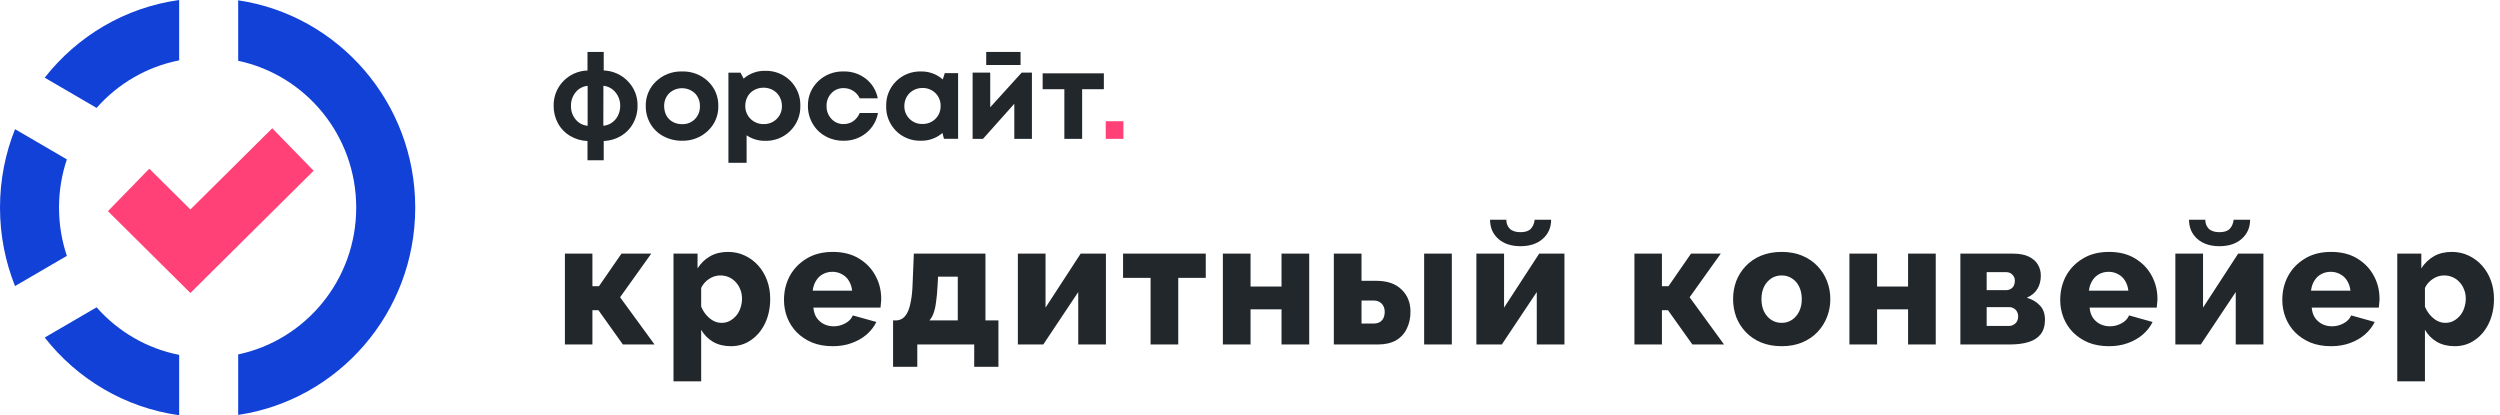
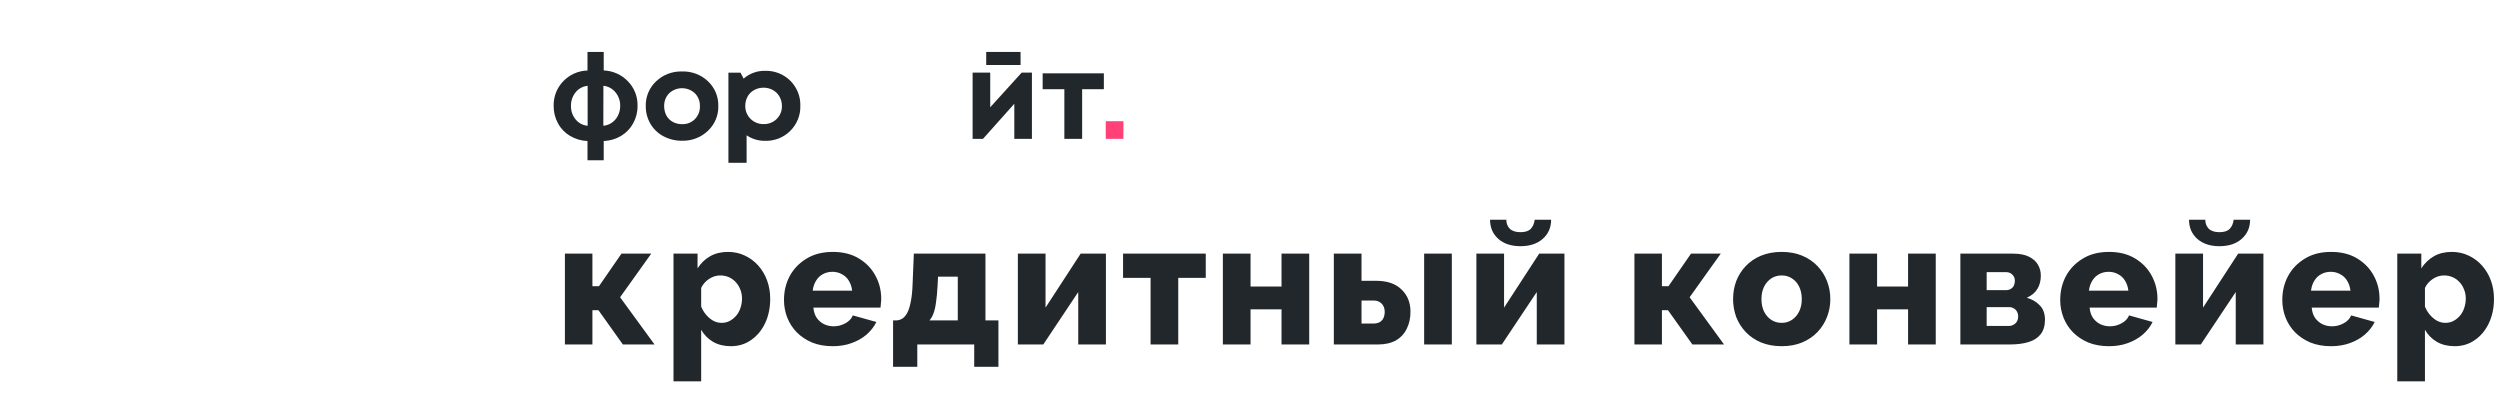
<svg xmlns="http://www.w3.org/2000/svg" width="289" height="48" viewBox="0 0 289 48" fill="none">
  <path d="M65.303 39.821V29.32H68.483V33.081H69.243L71.843 29.32H75.283L71.683 34.361L75.663 39.821H72.003L69.183 35.861H68.483V39.821H65.303ZM84.496 40.02C83.709 40.02 83.022 39.854 82.436 39.52C81.849 39.174 81.389 38.707 81.056 38.12V44.081H77.856V29.32H80.636V31.02C81.022 30.421 81.509 29.954 82.096 29.62C82.683 29.287 83.369 29.12 84.156 29.12C84.862 29.12 85.509 29.261 86.096 29.541C86.696 29.82 87.216 30.207 87.656 30.701C88.096 31.194 88.436 31.767 88.676 32.42C88.916 33.074 89.036 33.781 89.036 34.541C89.036 35.581 88.843 36.514 88.456 37.34C88.069 38.167 87.529 38.821 86.836 39.3C86.156 39.781 85.376 40.02 84.496 40.02ZM83.416 37.321C83.763 37.321 84.076 37.247 84.356 37.1C84.649 36.941 84.903 36.734 85.116 36.48C85.329 36.227 85.489 35.934 85.596 35.6C85.716 35.254 85.776 34.894 85.776 34.52C85.776 34.134 85.709 33.781 85.576 33.461C85.456 33.141 85.282 32.861 85.056 32.62C84.829 32.367 84.562 32.174 84.256 32.041C83.949 31.907 83.616 31.84 83.256 31.84C83.043 31.84 82.823 31.874 82.596 31.941C82.382 32.007 82.176 32.107 81.976 32.24C81.789 32.361 81.616 32.507 81.456 32.681C81.296 32.854 81.162 33.054 81.056 33.281V35.441C81.203 35.8 81.396 36.12 81.636 36.401C81.876 36.681 82.149 36.907 82.456 37.081C82.763 37.24 83.082 37.321 83.416 37.321ZM96.269 40.02C95.376 40.02 94.582 39.88 93.889 39.6C93.195 39.307 92.602 38.914 92.109 38.42C91.629 37.927 91.262 37.361 91.009 36.721C90.755 36.067 90.629 35.387 90.629 34.681C90.629 33.667 90.849 32.747 91.289 31.921C91.742 31.081 92.389 30.407 93.229 29.901C94.069 29.381 95.082 29.12 96.269 29.12C97.456 29.12 98.462 29.374 99.289 29.881C100.129 30.387 100.769 31.054 101.209 31.881C101.649 32.694 101.869 33.581 101.869 34.541C101.869 34.727 101.855 34.914 101.829 35.1C101.815 35.274 101.802 35.427 101.789 35.56H94.029C94.069 36.027 94.195 36.42 94.409 36.74C94.635 37.06 94.922 37.307 95.269 37.48C95.615 37.641 95.982 37.721 96.369 37.721C96.849 37.721 97.296 37.607 97.709 37.38C98.135 37.154 98.429 36.847 98.589 36.461L101.309 37.221C101.042 37.767 100.662 38.254 100.169 38.681C99.689 39.094 99.115 39.42 98.449 39.66C97.796 39.901 97.069 40.02 96.269 40.02ZM93.949 33.6H98.509C98.456 33.16 98.329 32.781 98.129 32.461C97.929 32.127 97.662 31.874 97.329 31.701C96.996 31.514 96.629 31.421 96.229 31.421C95.816 31.421 95.442 31.514 95.109 31.701C94.789 31.874 94.529 32.127 94.329 32.461C94.129 32.781 94.002 33.16 93.949 33.6ZM103.239 42.401V37.041H103.559C103.799 37.041 104.032 36.98 104.259 36.861C104.486 36.727 104.686 36.507 104.859 36.2C105.032 35.894 105.172 35.461 105.279 34.901C105.399 34.34 105.472 33.627 105.499 32.761L105.639 29.32H113.919V37.041H115.419V42.401H112.619V39.821H106.039V42.401H103.239ZM107.439 37.041H110.719V31.98H108.439L108.379 33.1C108.339 33.834 108.279 34.461 108.199 34.98C108.132 35.501 108.032 35.927 107.899 36.261C107.779 36.581 107.626 36.84 107.439 37.041ZM117.664 39.821V29.32H120.864V35.56L124.924 29.32H127.844V39.821H124.644V33.761L120.604 39.821H117.664ZM133.006 39.821V32.12H129.826V29.32H139.386V32.12H136.206V39.821H133.006ZM141.364 39.821V29.32H144.564V33.12H148.144V29.32H151.344V39.821H148.144V35.761H144.564V39.821H141.364ZM154.191 39.821V29.32H157.391V32.461H159.091C160.357 32.461 161.331 32.794 162.011 33.461C162.704 34.114 163.051 34.974 163.051 36.041C163.051 36.787 162.904 37.447 162.611 38.02C162.331 38.594 161.911 39.041 161.351 39.361C160.791 39.667 160.104 39.821 159.291 39.821H154.191ZM157.391 37.401H158.771C159.064 37.401 159.304 37.347 159.491 37.24C159.691 37.12 159.837 36.961 159.931 36.761C160.024 36.547 160.071 36.314 160.071 36.06C160.071 35.807 160.024 35.587 159.931 35.401C159.837 35.2 159.691 35.041 159.491 34.92C159.304 34.8 159.057 34.74 158.751 34.74H157.391V37.401ZM164.631 39.821V29.32H167.831V39.821H164.631ZM170.67 39.821V29.32H173.87V35.56L177.93 29.32H180.85V39.821H177.65V33.761L173.61 39.821H170.67ZM175.77 28.46C174.703 28.46 173.85 28.18 173.21 27.62C172.57 27.047 172.25 26.307 172.25 25.401H174.13C174.13 25.814 174.263 26.16 174.53 26.441C174.81 26.707 175.223 26.84 175.77 26.84C176.303 26.84 176.696 26.714 176.95 26.46C177.203 26.194 177.356 25.84 177.41 25.401H179.31C179.31 26.307 178.983 27.047 178.33 27.62C177.69 28.18 176.836 28.46 175.77 28.46ZM188.94 39.821V29.32H192.12V33.081H192.88L195.48 29.32H198.92L195.32 34.361L199.3 39.821H195.64L192.82 35.861H192.12V39.821H188.94ZM205.965 40.02C205.072 40.02 204.272 39.874 203.565 39.581C202.872 39.287 202.285 38.887 201.805 38.38C201.325 37.874 200.959 37.294 200.705 36.641C200.465 35.987 200.345 35.3 200.345 34.581C200.345 33.847 200.465 33.154 200.705 32.501C200.959 31.847 201.325 31.267 201.805 30.761C202.285 30.254 202.872 29.854 203.565 29.561C204.272 29.267 205.072 29.12 205.965 29.12C206.859 29.12 207.652 29.267 208.345 29.561C209.039 29.854 209.625 30.254 210.105 30.761C210.585 31.267 210.952 31.847 211.205 32.501C211.459 33.154 211.585 33.847 211.585 34.581C211.585 35.3 211.459 35.987 211.205 36.641C210.952 37.294 210.585 37.874 210.105 38.38C209.625 38.887 209.039 39.287 208.345 39.581C207.652 39.874 206.859 40.02 205.965 40.02ZM203.625 34.581C203.625 35.127 203.725 35.607 203.925 36.02C204.139 36.434 204.419 36.754 204.765 36.98C205.112 37.207 205.512 37.321 205.965 37.321C206.405 37.321 206.799 37.207 207.145 36.98C207.505 36.74 207.785 36.414 207.985 36.001C208.185 35.587 208.285 35.114 208.285 34.581C208.285 34.034 208.185 33.554 207.985 33.141C207.785 32.727 207.505 32.407 207.145 32.181C206.799 31.954 206.405 31.84 205.965 31.84C205.512 31.84 205.112 31.954 204.765 32.181C204.419 32.407 204.139 32.727 203.925 33.141C203.725 33.554 203.625 34.034 203.625 34.581ZM213.792 39.821V29.32H216.992V33.12H220.572V29.32H223.772V39.821H220.572V35.761H216.992V39.821H213.792ZM226.619 39.821V29.32H232.699C233.472 29.32 234.092 29.441 234.559 29.68C235.039 29.921 235.386 30.234 235.599 30.62C235.812 30.994 235.919 31.407 235.919 31.86C235.919 32.461 235.786 32.974 235.519 33.401C235.266 33.827 234.859 34.167 234.299 34.42C234.912 34.594 235.412 34.887 235.799 35.3C236.199 35.7 236.399 36.254 236.399 36.961C236.399 37.654 236.232 38.214 235.899 38.641C235.579 39.054 235.112 39.354 234.499 39.541C233.899 39.727 233.172 39.821 232.319 39.821H226.619ZM229.659 37.681H232.219C232.419 37.681 232.599 37.634 232.759 37.541C232.932 37.447 233.066 37.321 233.159 37.16C233.252 36.987 233.299 36.8 233.299 36.6C233.299 36.374 233.252 36.181 233.159 36.02C233.079 35.861 232.952 35.734 232.779 35.641C232.619 35.547 232.439 35.501 232.239 35.501H229.659V37.681ZM229.659 33.541H231.899C232.099 33.541 232.279 33.494 232.439 33.401C232.599 33.307 232.719 33.181 232.799 33.02C232.879 32.847 232.919 32.66 232.919 32.461C232.919 32.181 232.826 31.947 232.639 31.761C232.452 31.561 232.212 31.46 231.919 31.46H229.659V33.541ZM243.801 40.02C242.908 40.02 242.114 39.88 241.421 39.6C240.728 39.307 240.134 38.914 239.641 38.42C239.161 37.927 238.794 37.361 238.541 36.721C238.288 36.067 238.161 35.387 238.161 34.681C238.161 33.667 238.381 32.747 238.821 31.921C239.274 31.081 239.921 30.407 240.761 29.901C241.601 29.381 242.614 29.12 243.801 29.12C244.988 29.12 245.994 29.374 246.821 29.881C247.661 30.387 248.301 31.054 248.741 31.881C249.181 32.694 249.401 33.581 249.401 34.541C249.401 34.727 249.388 34.914 249.361 35.1C249.348 35.274 249.334 35.427 249.321 35.56H241.561C241.601 36.027 241.728 36.42 241.941 36.74C242.168 37.06 242.454 37.307 242.801 37.48C243.148 37.641 243.514 37.721 243.901 37.721C244.381 37.721 244.828 37.607 245.241 37.38C245.668 37.154 245.961 36.847 246.121 36.461L248.841 37.221C248.574 37.767 248.194 38.254 247.701 38.681C247.221 39.094 246.648 39.42 245.981 39.66C245.328 39.901 244.601 40.02 243.801 40.02ZM241.481 33.6H246.041C245.988 33.16 245.861 32.781 245.661 32.461C245.461 32.127 245.194 31.874 244.861 31.701C244.528 31.514 244.161 31.421 243.761 31.421C243.348 31.421 242.974 31.514 242.641 31.701C242.321 31.874 242.061 32.127 241.861 32.461C241.661 32.781 241.534 33.16 241.481 33.6ZM251.471 39.821V29.32H254.671V35.56L258.731 29.32H261.651V39.821H258.451V33.761L254.411 39.821H251.471ZM256.571 28.46C255.504 28.46 254.651 28.18 254.011 27.62C253.371 27.047 253.051 26.307 253.051 25.401H254.931C254.931 25.814 255.064 26.16 255.331 26.441C255.611 26.707 256.024 26.84 256.571 26.84C257.104 26.84 257.498 26.714 257.751 26.46C258.004 26.194 258.158 25.84 258.211 25.401H260.111C260.111 26.307 259.784 27.047 259.131 27.62C258.491 28.18 257.638 28.46 256.571 28.46ZM269.474 40.02C268.58 40.02 267.787 39.88 267.094 39.6C266.4 39.307 265.807 38.914 265.314 38.42C264.834 37.927 264.467 37.361 264.214 36.721C263.96 36.067 263.834 35.387 263.834 34.681C263.834 33.667 264.054 32.747 264.494 31.921C264.947 31.081 265.594 30.407 266.434 29.901C267.274 29.381 268.287 29.12 269.474 29.12C270.66 29.12 271.667 29.374 272.494 29.881C273.334 30.387 273.974 31.054 274.414 31.881C274.854 32.694 275.074 33.581 275.074 34.541C275.074 34.727 275.06 34.914 275.034 35.1C275.02 35.274 275.007 35.427 274.994 35.56H267.234C267.274 36.027 267.4 36.42 267.614 36.74C267.84 37.06 268.127 37.307 268.474 37.48C268.82 37.641 269.187 37.721 269.574 37.721C270.054 37.721 270.5 37.607 270.914 37.38C271.34 37.154 271.634 36.847 271.794 36.461L274.514 37.221C274.247 37.767 273.867 38.254 273.374 38.681C272.894 39.094 272.32 39.42 271.654 39.66C271 39.901 270.274 40.02 269.474 40.02ZM267.154 33.6H271.714C271.66 33.16 271.534 32.781 271.334 32.461C271.134 32.127 270.867 31.874 270.534 31.701C270.2 31.514 269.834 31.421 269.434 31.421C269.02 31.421 268.647 31.514 268.314 31.701C267.994 31.874 267.734 32.127 267.534 32.461C267.334 32.781 267.207 33.16 267.154 33.6ZM283.764 40.02C282.977 40.02 282.291 39.854 281.704 39.52C281.117 39.174 280.657 38.707 280.324 38.12V44.081H277.124V29.32H279.904V31.02C280.291 30.421 280.777 29.954 281.364 29.62C281.951 29.287 282.637 29.12 283.424 29.12C284.131 29.12 284.777 29.261 285.364 29.541C285.964 29.82 286.484 30.207 286.924 30.701C287.364 31.194 287.704 31.767 287.944 32.42C288.184 33.074 288.304 33.781 288.304 34.541C288.304 35.581 288.111 36.514 287.724 37.34C287.337 38.167 286.797 38.821 286.104 39.3C285.424 39.781 284.644 40.02 283.764 40.02ZM282.684 37.321C283.031 37.321 283.344 37.247 283.624 37.1C283.917 36.941 284.171 36.734 284.384 36.48C284.597 36.227 284.757 35.934 284.864 35.6C284.984 35.254 285.044 34.894 285.044 34.52C285.044 34.134 284.977 33.781 284.844 33.461C284.724 33.141 284.551 32.861 284.324 32.62C284.097 32.367 283.831 32.174 283.524 32.041C283.217 31.907 282.884 31.84 282.524 31.84C282.311 31.84 282.091 31.874 281.864 31.941C281.651 32.007 281.444 32.107 281.244 32.24C281.057 32.361 280.884 32.507 280.724 32.681C280.564 32.854 280.431 33.054 280.324 33.281V35.441C280.471 35.8 280.664 36.12 280.904 36.401C281.144 36.681 281.417 36.907 281.724 37.081C282.031 37.24 282.351 37.321 282.684 37.321Z" fill="#22272C" />
  <path d="M73.7 12.239C73.709 12.946 73.534 13.643 73.193 14.261C72.867 14.857 72.388 15.355 71.807 15.703C71.196 16.07 70.502 16.276 69.79 16.302V18.529H67.914V16.302C67.202 16.277 66.507 16.073 65.894 15.709C65.31 15.363 64.831 14.865 64.508 14.266C64.168 13.646 63.993 12.948 64.001 12.239C63.988 11.715 64.08 11.193 64.27 10.704C64.46 10.216 64.746 9.77 65.11 9.394C65.844 8.624 66.853 8.178 67.914 8.152V6H69.79V8.144C70.851 8.183 71.855 8.634 72.591 9.402C72.956 9.776 73.243 10.22 73.433 10.708C73.624 11.195 73.714 11.716 73.7 12.239ZM66.005 12.239C65.989 12.812 66.181 13.37 66.545 13.81C66.716 14.018 66.926 14.19 67.164 14.315C67.402 14.441 67.663 14.517 67.93 14.539V9.923C67.662 9.946 67.4 10.024 67.162 10.152C66.924 10.28 66.714 10.455 66.545 10.666C66.184 11.109 65.991 11.667 66.005 12.239ZM69.746 14.539C70.108 14.507 70.456 14.379 70.754 14.169C71.049 13.957 71.286 13.675 71.444 13.348C71.612 13.001 71.698 12.62 71.694 12.234C71.706 11.659 71.509 11.1 71.139 10.661C70.794 10.239 70.295 9.971 69.754 9.917L69.746 14.539Z" fill="#22272C" />
  <path d="M78.849 16.27C78.097 16.28 77.355 16.101 76.694 15.75C76.063 15.418 75.541 14.919 75.189 14.31C74.828 13.687 74.642 12.982 74.651 12.266C74.635 11.734 74.733 11.204 74.939 10.711C75.144 10.217 75.453 9.771 75.845 9.401C76.242 9.024 76.712 8.728 77.228 8.532C77.745 8.336 78.296 8.244 78.849 8.26C79.401 8.244 79.95 8.336 80.464 8.531C80.978 8.726 81.447 9.02 81.842 9.396C82.234 9.766 82.543 10.212 82.749 10.705C82.954 11.199 83.052 11.728 83.036 12.261C83.051 12.793 82.951 13.321 82.745 13.814C82.538 14.306 82.229 14.751 81.837 15.12C81.444 15.498 80.976 15.794 80.463 15.992C79.95 16.189 79.401 16.284 78.849 16.27ZM78.849 14.354C79.124 14.364 79.399 14.317 79.654 14.217C79.909 14.116 80.141 13.964 80.332 13.771C80.525 13.572 80.676 13.336 80.775 13.079C80.874 12.822 80.92 12.549 80.909 12.274C80.919 12 80.874 11.727 80.775 11.47C80.675 11.214 80.525 10.979 80.332 10.78C79.931 10.406 79.398 10.197 78.844 10.197C78.289 10.197 77.756 10.406 77.356 10.78C77.163 10.979 77.012 11.214 76.913 11.47C76.814 11.727 76.768 12 76.778 12.274C76.776 12.562 76.827 12.848 76.93 13.117C77.021 13.365 77.166 13.591 77.356 13.779C77.543 13.961 77.765 14.104 78.009 14.201C78.276 14.305 78.562 14.357 78.849 14.354Z" fill="#22272C" />
  <path d="M88.447 8.187C88.987 8.171 89.524 8.265 90.025 8.462C90.526 8.66 90.981 8.956 91.361 9.334C91.743 9.715 92.042 10.167 92.241 10.665C92.44 11.162 92.534 11.694 92.519 12.229C92.535 12.766 92.44 13.3 92.24 13.799C92.039 14.299 91.737 14.752 91.353 15.132C90.974 15.51 90.521 15.807 90.021 16.004C89.521 16.202 88.986 16.295 88.447 16.28C87.684 16.29 86.936 16.067 86.307 15.641V18.82H84.205V8.4H85.606L85.962 9.091C86.644 8.49 87.533 8.167 88.447 8.187ZM86.76 13.736C86.955 13.934 87.194 14.09 87.453 14.195C87.711 14.299 87.989 14.35 88.268 14.344C88.55 14.353 88.83 14.304 89.092 14.201C89.353 14.099 89.591 13.944 89.79 13.747C89.989 13.55 90.144 13.315 90.248 13.056C90.351 12.798 90.399 12.521 90.389 12.243C90.392 11.866 90.295 11.494 90.109 11.165C89.932 10.851 89.671 10.591 89.355 10.413C89.024 10.228 88.649 10.133 88.268 10.136C87.885 10.133 87.509 10.228 87.175 10.413C86.856 10.587 86.593 10.848 86.419 11.165C86.24 11.497 86.15 11.867 86.155 12.243C86.148 12.519 86.199 12.794 86.303 13.051C86.407 13.307 86.562 13.54 86.76 13.736Z" fill="#22272C" />
-   <path d="M97.503 16.27C96.772 16.278 96.051 16.097 95.414 15.744C94.795 15.401 94.284 14.898 93.937 14.29C93.575 13.664 93.388 12.955 93.397 12.236C93.383 11.709 93.481 11.185 93.683 10.696C93.886 10.207 94.189 9.765 94.575 9.396C94.961 9.022 95.421 8.728 95.927 8.533C96.433 8.338 96.974 8.245 97.517 8.26C98.454 8.236 99.37 8.537 100.102 9.109C100.82 9.675 101.304 10.477 101.467 11.365H99.383C99.221 11.012 98.959 10.712 98.628 10.5C98.295 10.289 97.906 10.18 97.509 10.185C97.247 10.181 96.987 10.232 96.746 10.333C96.504 10.434 96.288 10.585 96.11 10.774C95.733 11.175 95.532 11.705 95.551 12.25C95.531 12.799 95.732 13.334 96.11 13.739C96.286 13.933 96.501 14.086 96.743 14.191C96.984 14.295 97.245 14.348 97.509 14.345C97.908 14.351 98.298 14.236 98.628 14.016C98.967 13.774 99.229 13.443 99.383 13.06H101.492C101.334 13.973 100.846 14.799 100.116 15.388C99.38 15.977 98.454 16.29 97.503 16.27Z" fill="#22272C" />
-   <path d="M109.215 8.454H110.756V16.045H109.121L108.949 15.371C108.26 15.967 107.371 16.287 106.455 16.269C105.921 16.285 105.389 16.191 104.893 15.994C104.397 15.797 103.948 15.501 103.573 15.125C103.198 14.745 102.905 14.295 102.711 13.801C102.516 13.307 102.425 12.779 102.443 12.249C102.428 11.722 102.522 11.197 102.718 10.707C102.915 10.216 103.211 9.77 103.587 9.396C103.963 9.022 104.413 8.728 104.909 8.532C105.405 8.337 105.936 8.244 106.469 8.26C107.396 8.242 108.296 8.573 108.985 9.185L109.215 8.454ZM105.142 13.739C105.336 13.934 105.569 14.088 105.826 14.189C106.083 14.291 106.358 14.339 106.635 14.331C106.914 14.338 107.19 14.289 107.448 14.187C107.707 14.085 107.942 13.931 108.138 13.736C108.334 13.542 108.488 13.309 108.591 13.054C108.693 12.798 108.742 12.524 108.733 12.249C108.742 11.975 108.693 11.702 108.591 11.447C108.489 11.192 108.336 10.96 108.14 10.765C107.944 10.571 107.71 10.418 107.452 10.316C107.195 10.213 106.919 10.164 106.641 10.171C106.265 10.165 105.894 10.26 105.569 10.445C105.255 10.621 104.996 10.879 104.82 11.19C104.635 11.513 104.54 11.878 104.543 12.249C104.535 12.525 104.584 12.799 104.687 13.055C104.79 13.311 104.945 13.544 105.142 13.739Z" fill="#22272C" />
  <path d="M118.106 8.393H119.29V16.052H117.254V11.995L113.632 16.052H112.434V8.393H114.47V12.401L118.106 8.393ZM117.977 6V7.514H114.006V6H117.977Z" fill="#22272C" />
  <path d="M127.606 8.477V10.313H125.096V16.052H123.04V10.313H120.53V8.477H127.606Z" fill="#22272C" />
-   <path d="M129.867 14.013H127.824V16.052H129.867V14.013Z" fill="#FF4178" />
-   <path fill-rule="evenodd" clip-rule="evenodd" d="M36.255 19.738L22.01 33.87L12.476 24.411L17.258 19.5L22.01 24.214L31.474 14.827L36.255 19.738Z" fill="#FF4178" />
-   <path fill-rule="evenodd" clip-rule="evenodd" d="M27.533 47.965C39.113 46.24 48 36.168 48 24C48 11.832 39.113 1.759 27.533 0.035V7.028C35.325 8.672 41.178 15.646 41.178 24C41.178 32.354 35.325 39.328 27.533 40.972V47.965ZM20.711 48V41.022C16.945 40.285 13.619 38.306 11.166 35.525L5.169 39.02C8.922 43.808 14.429 47.131 20.711 48ZM1.738 33.068L7.73 29.576C7.141 27.826 6.822 25.951 6.822 24C6.822 22.049 7.141 20.174 7.73 18.424L1.738 14.932C0.617 17.733 0 20.794 0 24C0 27.206 0.617 30.267 1.738 33.068ZM5.169 8.979L11.166 12.475C13.619 9.694 16.945 7.715 20.711 6.978V0C14.429 0.869 8.922 4.192 5.169 8.979Z" fill="#1241D8" />
+   <path d="M129.867 14.013H127.824V16.052H129.867Z" fill="#FF4178" />
</svg>